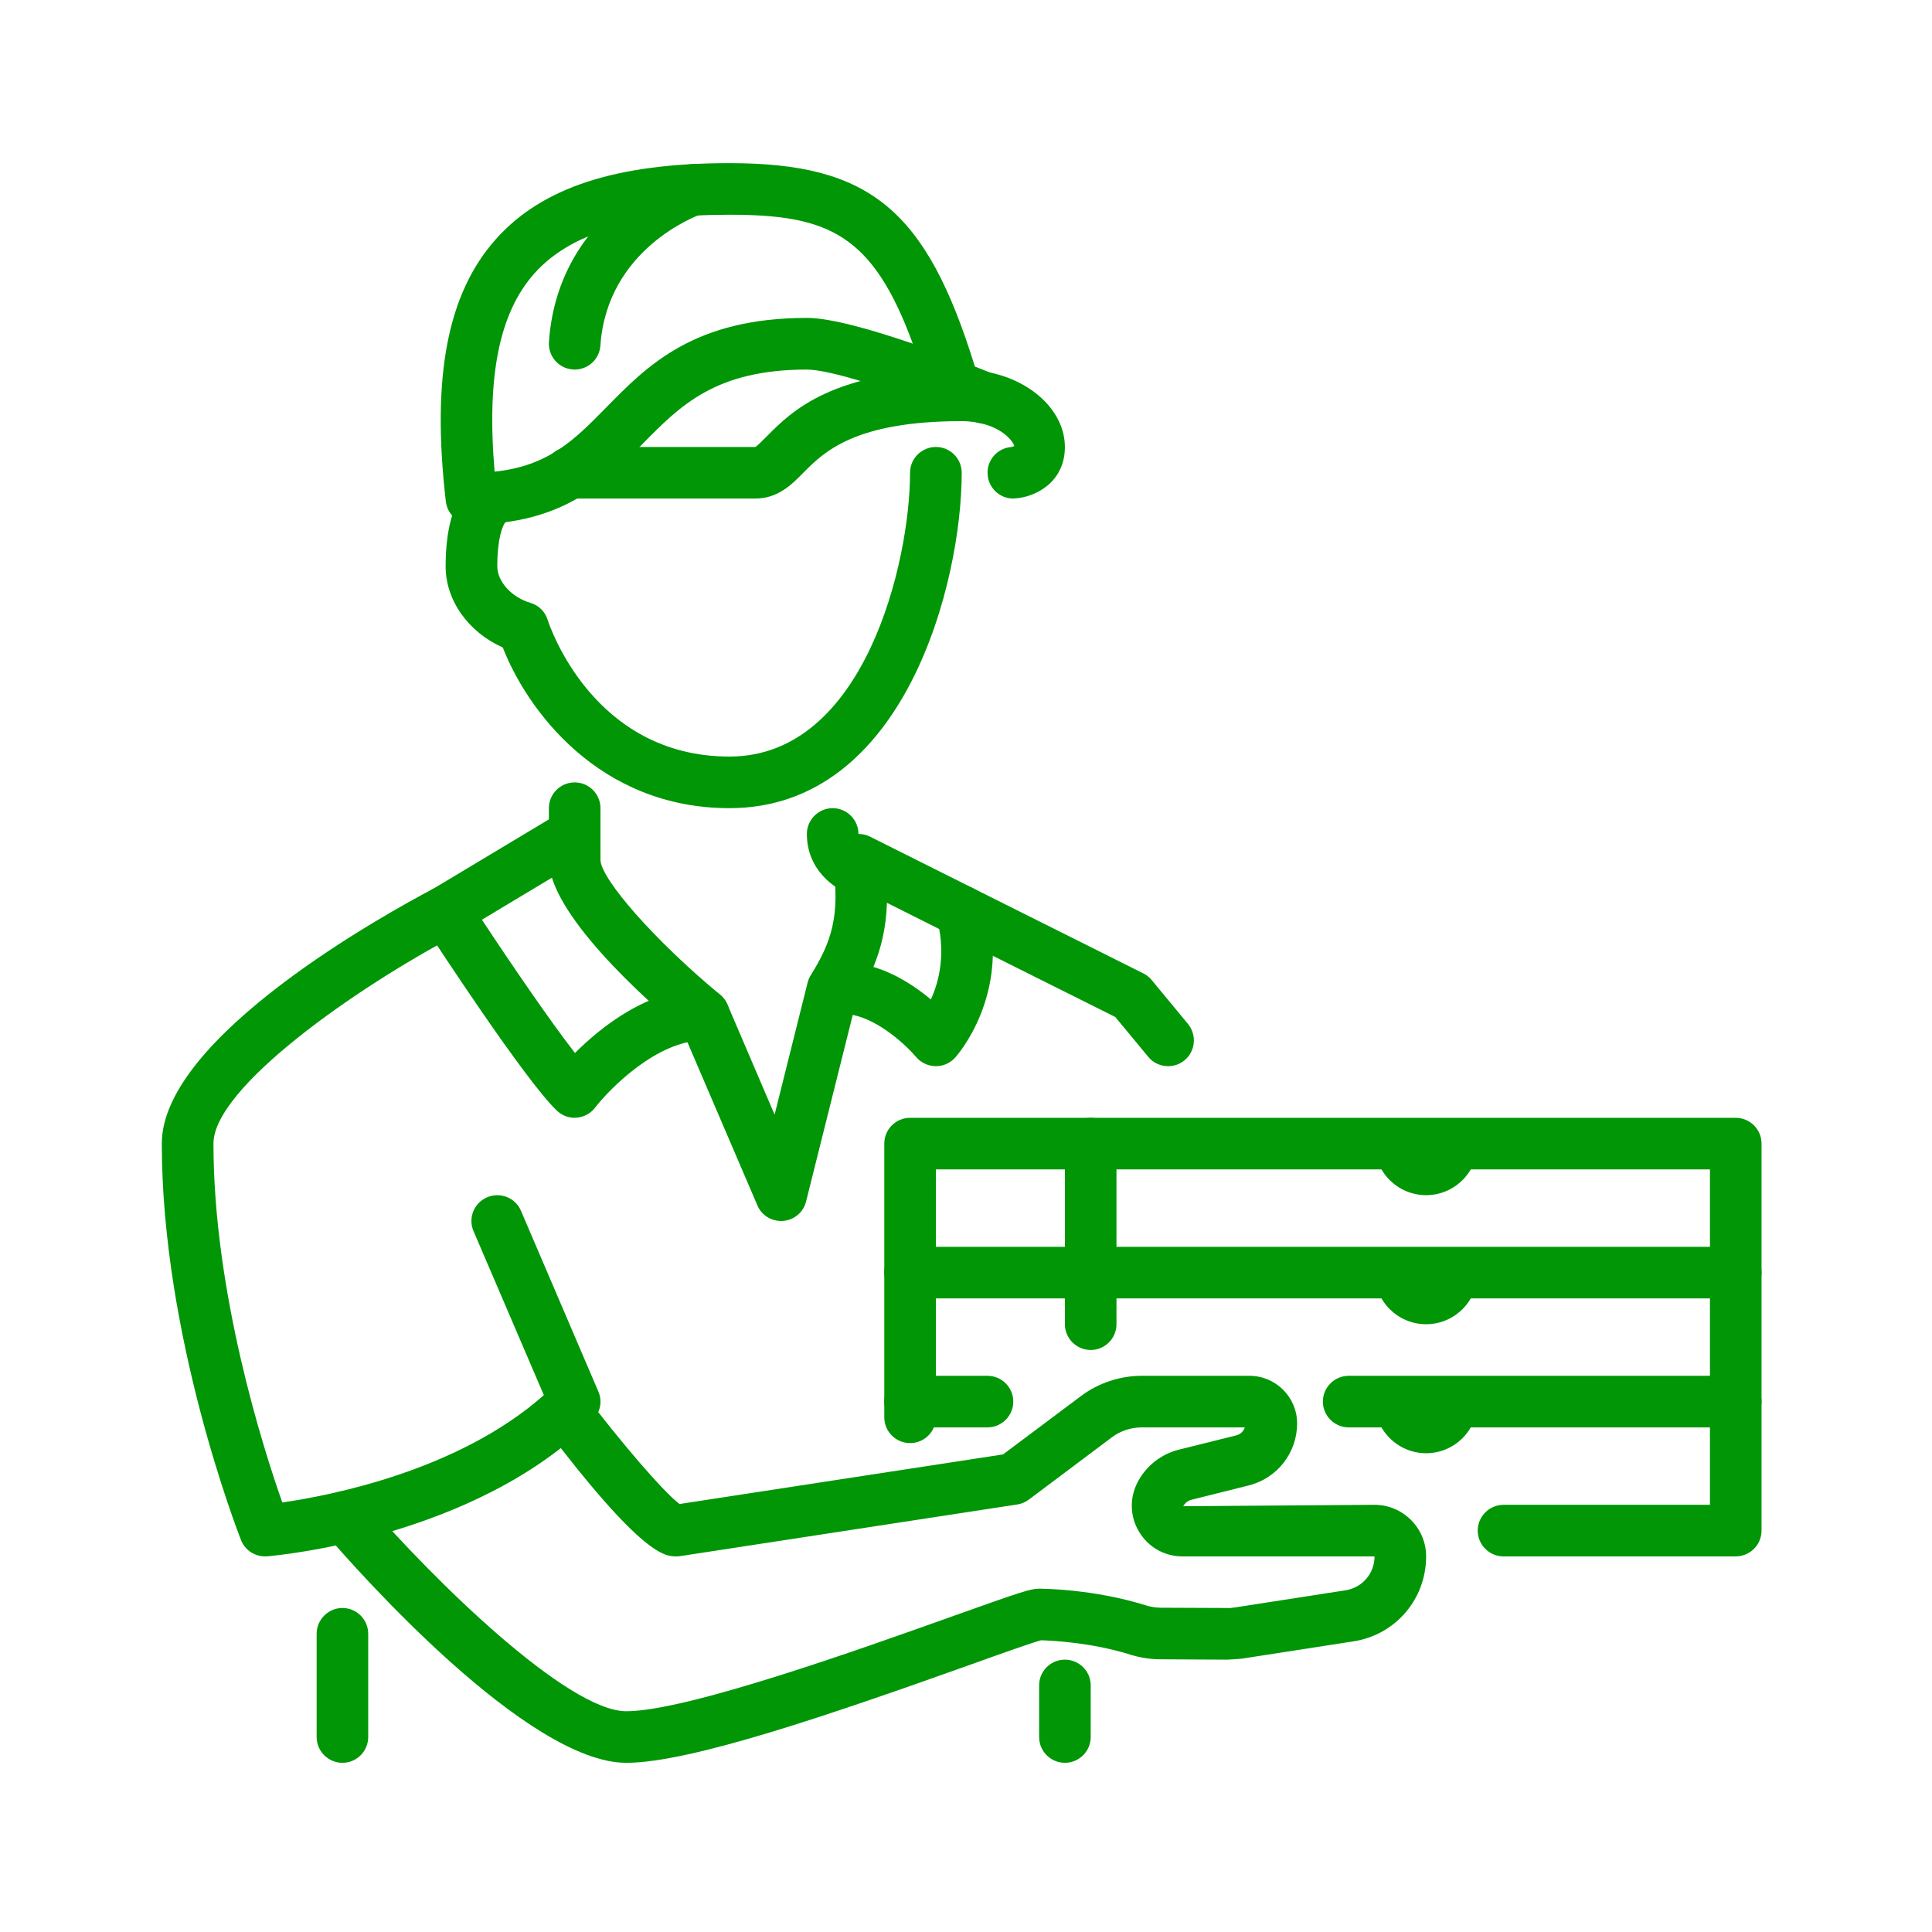
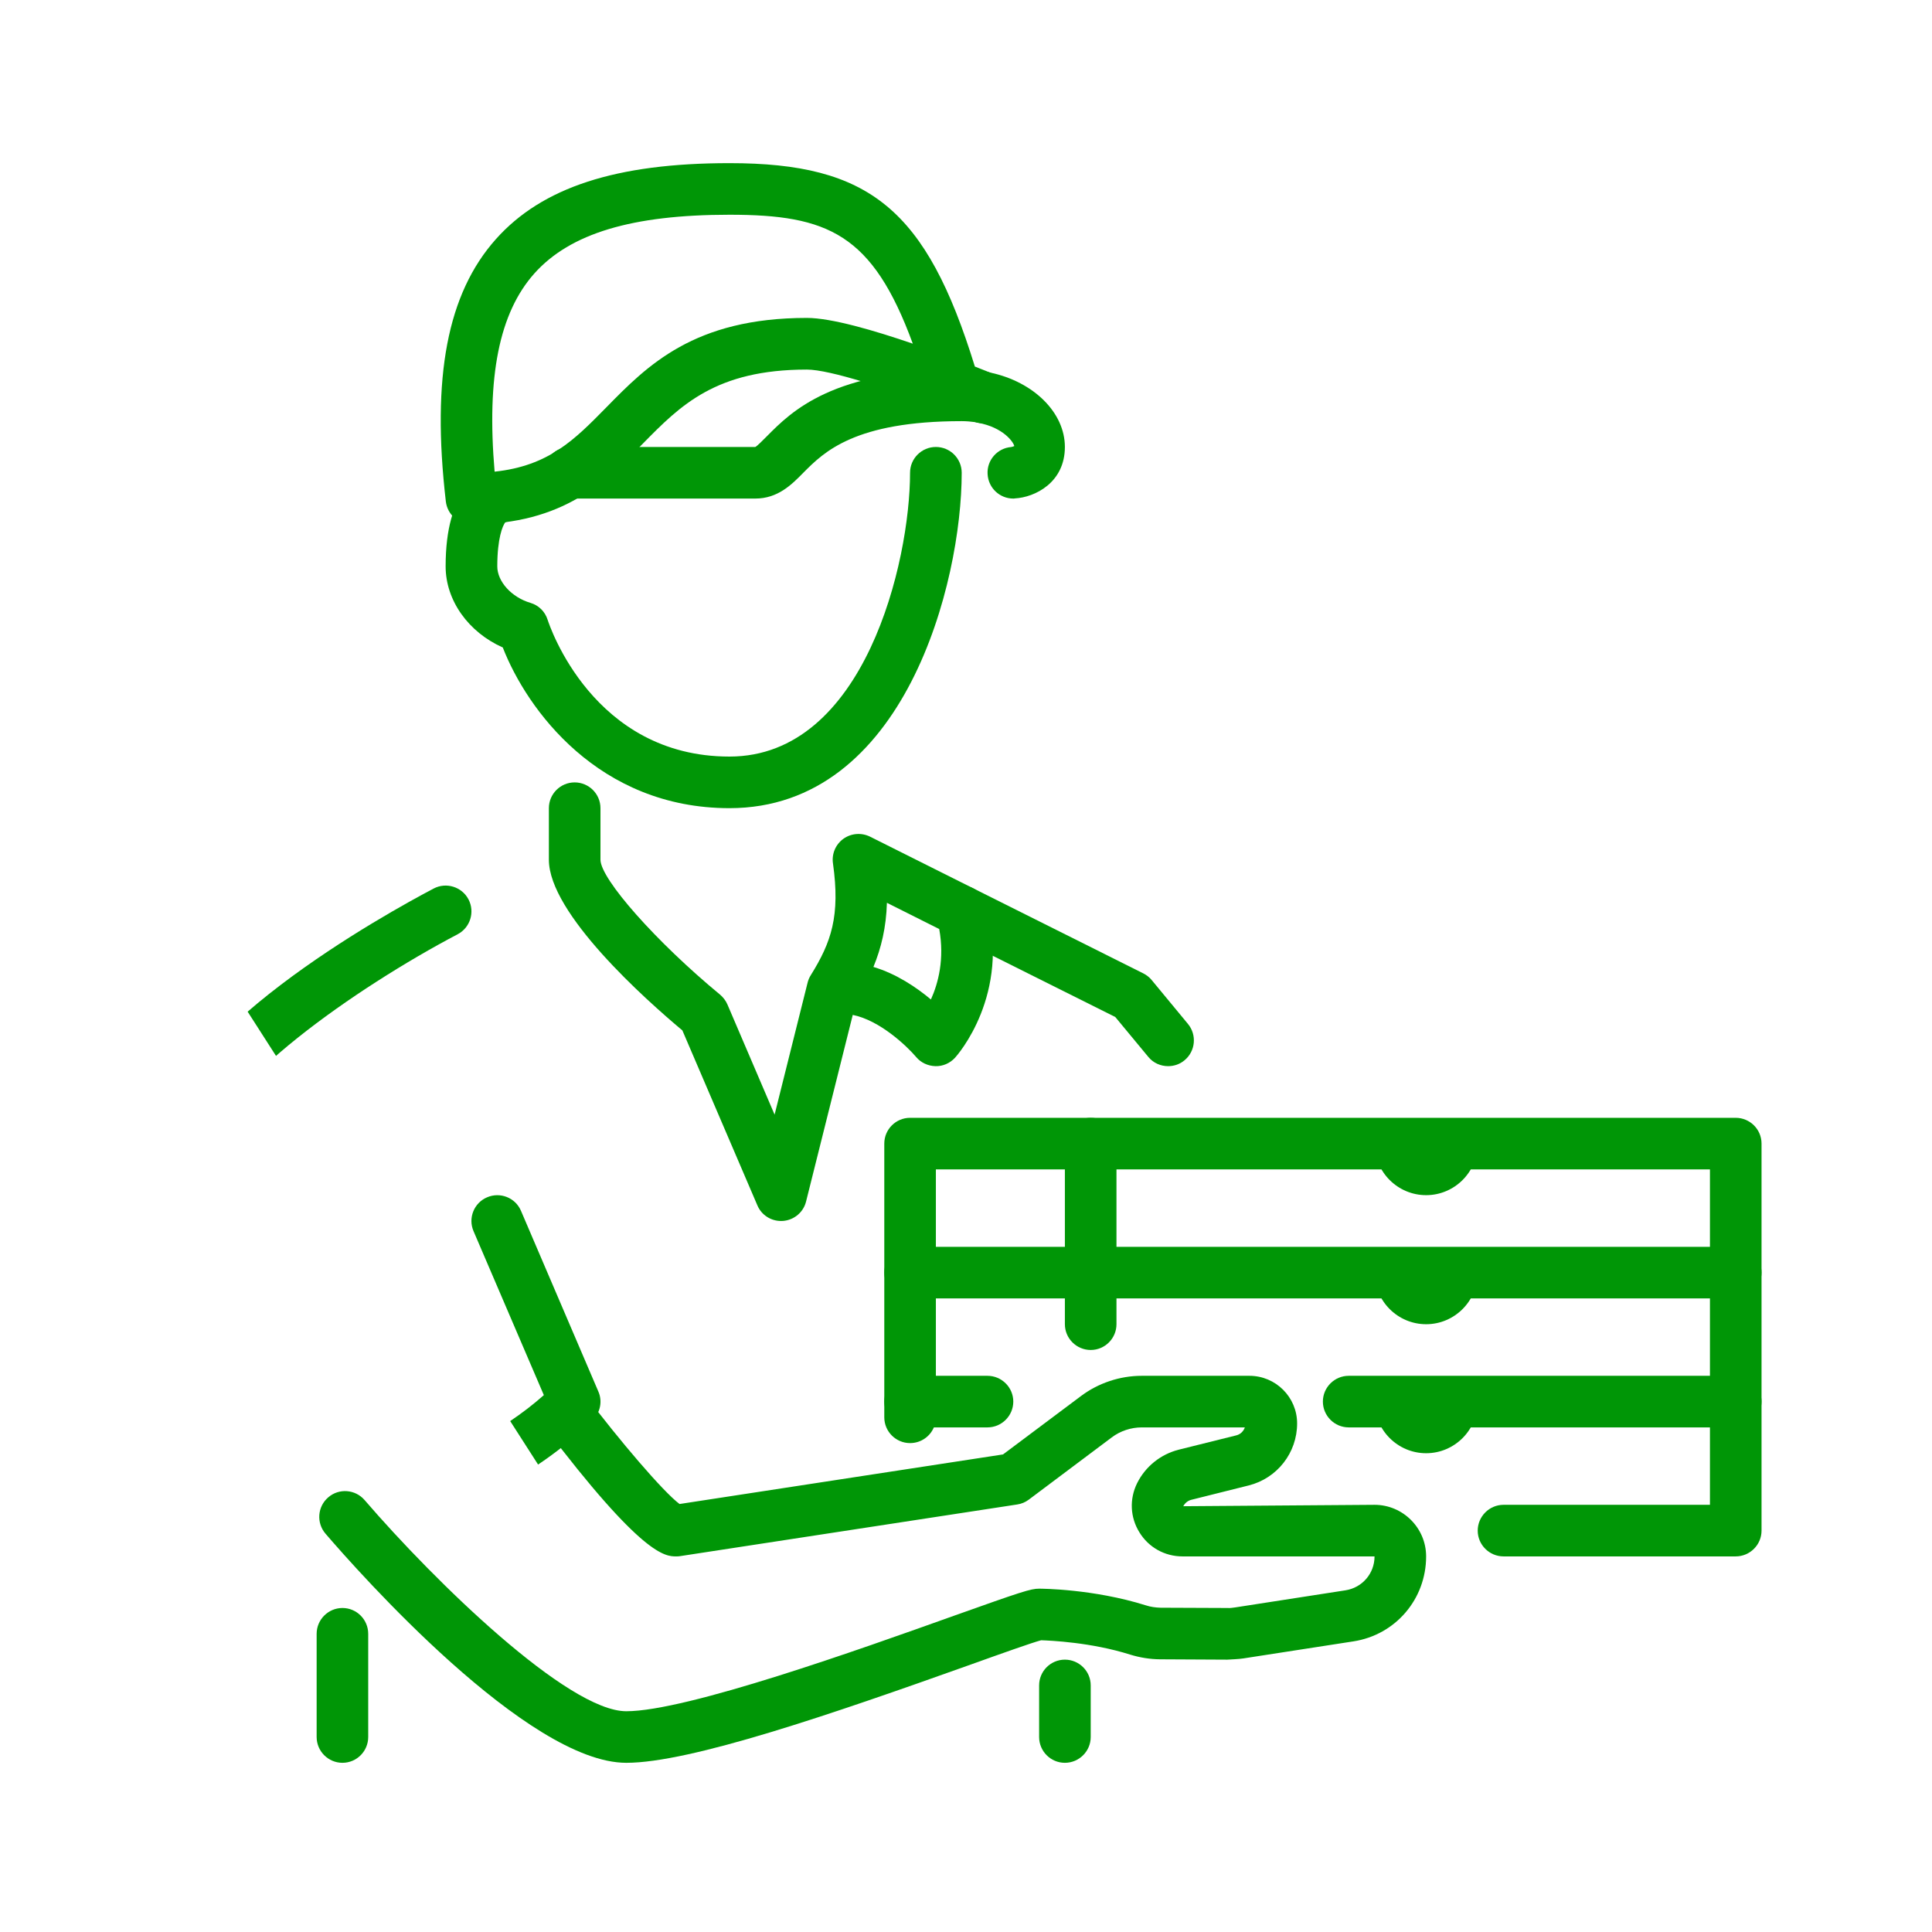
<svg xmlns="http://www.w3.org/2000/svg" width="150" zoomAndPan="magnify" viewBox="0 0 112.5 112.5" height="150" preserveAspectRatio="xMidYMid meet" version="1.0">
  <defs>
    <clipPath id="29e4f9e0cb">
      <path d="M 25 9.348 L 59 9.348 L 59 31 L 25 31 Z M 25 9.348 " clip-rule="nonzero" />
    </clipPath>
    <clipPath id="37f40ccc50">
      <path d="M 31 9.348 L 42 9.348 L 42 22 L 31 22 Z M 31 9.348 " clip-rule="nonzero" />
    </clipPath>
    <clipPath id="c72450b2ed">
-       <path d="M 9.348 51 L 35 51 L 35 91 L 9.348 91 Z M 9.348 51 " clip-rule="nonzero" />
+       <path d="M 9.348 51 L 35 51 L 35 91 Z M 9.348 51 " clip-rule="nonzero" />
    </clipPath>
    <clipPath id="8743fe5118">
      <path d="M 18 80 L 84 80 L 84 102.684 L 18 102.684 Z M 18 80 " clip-rule="nonzero" />
    </clipPath>
    <clipPath id="b3cdaf2e6e">
      <path d="M 18 93 L 22 93 L 22 102.684 L 18 102.684 Z M 18 93 " clip-rule="nonzero" />
    </clipPath>
    <clipPath id="20bb558345">
      <path d="M 60 96 L 64 96 L 64 102.684 L 60 102.684 Z M 60 96 " clip-rule="nonzero" />
    </clipPath>
    <clipPath id="33501e63cf">
      <path d="M 77 80 L 102.684 80 L 102.684 91 L 77 91 Z M 77 80 " clip-rule="nonzero" />
    </clipPath>
    <clipPath id="16a0fb7df6">
      <path d="M 51 72 L 102.684 72 L 102.684 84 L 51 84 Z M 51 72 " clip-rule="nonzero" />
    </clipPath>
    <clipPath id="45c444a35c">
      <path d="M 51 65 L 102.684 65 L 102.684 76 L 51 76 Z M 51 65 " clip-rule="nonzero" />
    </clipPath>
  </defs>
  <g clip-path="url(#29e4f9e0cb)">
    <path fill="#009606" d="M 42.477 12.504 C 36.809 12.504 33.199 13.59 31.113 15.926 C 29.074 18.219 28.328 21.906 28.801 27.465 C 31.961 27.129 33.457 25.602 35.301 23.727 C 37.695 21.285 40.41 18.512 46.984 18.512 C 48.41 18.512 50.91 19.242 53.152 20.012 C 50.805 13.617 48.211 12.504 42.477 12.504 Z M 27.453 30.531 C 26.691 30.531 26.051 29.957 25.961 29.199 C 25.121 21.945 26.051 17.094 28.875 13.926 C 31.566 10.906 35.887 9.5 42.477 9.5 C 50.629 9.5 53.938 12.18 56.766 21.344 C 57.277 21.543 57.637 21.688 57.789 21.754 C 58.551 22.062 58.922 22.945 58.605 23.715 C 58.289 24.48 57.414 24.848 56.645 24.527 C 56.309 24.395 55.953 24.246 55.562 24.102 C 55.199 24.094 54.848 23.961 54.578 23.719 C 51.785 22.664 48.324 21.52 46.984 21.52 C 41.672 21.52 39.617 23.613 37.441 25.824 C 35.281 28.031 32.828 30.531 27.453 30.531 " fill-opacity="1" fill-rule="nonzero" />
  </g>
  <g clip-path="url(#37f40ccc50)">
-     <path fill="#009606" d="M 33.461 21.52 C 33.426 21.52 33.391 21.52 33.355 21.512 C 32.531 21.461 31.906 20.738 31.965 19.91 C 32.492 12.246 39.543 9.738 39.844 9.641 C 40.629 9.363 41.48 9.785 41.75 10.574 C 42.02 11.352 41.602 12.203 40.82 12.473 C 40.582 12.562 35.352 14.48 34.961 20.121 C 34.906 20.914 34.25 21.52 33.461 21.52 " fill-opacity="1" fill-rule="nonzero" />
-   </g>
+     </g>
  <path fill="#009606" d="M 29.461 30.367 Z M 29.133 30.504 C 29.125 30.504 29.125 30.504 29.125 30.504 C 29.125 30.504 29.125 30.504 29.133 30.504 Z M 42.477 47.059 C 34.852 47.059 30.676 41.301 29.277 37.703 C 27.281 36.816 25.949 34.969 25.949 32.98 C 25.949 28.438 27.918 27.68 28.52 27.559 C 29.332 27.395 30.129 27.914 30.293 28.727 C 30.441 29.434 30.059 30.129 29.426 30.41 C 29.266 30.609 28.957 31.348 28.957 32.98 C 28.957 33.859 29.781 34.777 30.887 35.105 C 31.367 35.246 31.742 35.613 31.891 36.098 C 31.996 36.414 34.523 44.055 42.477 44.055 C 50.348 44.055 52.992 32.703 52.992 27.527 C 52.992 26.699 53.668 26.027 54.496 26.027 C 55.324 26.027 56 26.699 56 27.527 C 56 33.902 52.695 47.059 42.477 47.059 " fill-opacity="1" fill-rule="nonzero" />
  <path fill="#009606" d="M 59.004 29.031 C 58.211 29.031 57.555 28.414 57.508 27.617 C 57.453 26.801 58.07 26.098 58.879 26.031 C 58.945 26.02 59.031 25.992 59.062 25.973 C 59.004 25.727 58.41 24.887 56.945 24.617 C 56.891 24.609 56.844 24.598 56.797 24.582 C 56.543 24.547 56.273 24.523 56 24.523 C 49.762 24.523 47.977 26.324 46.789 27.516 C 46.094 28.227 45.289 29.031 43.98 29.031 L 33.176 29.031 C 32.348 29.031 31.672 28.355 31.672 27.527 C 31.672 26.699 32.348 26.027 33.176 26.027 L 43.98 26.027 C 44.086 25.98 44.414 25.645 44.66 25.398 C 46.098 23.949 48.504 21.52 56 21.52 C 56.445 21.52 56.922 21.559 57.438 21.641 C 57.52 21.652 57.602 21.676 57.676 21.699 C 60.199 22.238 62.008 24.031 62.008 26.027 C 62.008 28.098 60.266 28.961 59.09 29.023 C 59.062 29.031 59.031 29.031 59.004 29.031 " fill-opacity="1" fill-rule="nonzero" />
  <path fill="#009606" d="M 50.859 56.305 C 52.195 56.703 53.363 57.492 54.207 58.199 C 54.637 57.246 55.008 55.828 54.691 54.098 L 51.645 52.57 C 51.602 54.008 51.316 55.195 50.859 56.305 Z M 45.48 71.098 C 44.883 71.098 44.336 70.746 44.102 70.188 L 39.734 60 C 37.582 58.199 31.961 53.188 31.961 50.062 L 31.961 47.059 C 31.961 46.23 32.637 45.559 33.461 45.559 C 34.289 45.559 34.965 46.23 34.965 47.059 L 34.965 50.062 C 34.965 51.184 38.223 54.859 41.93 57.918 C 42.113 58.074 42.262 58.27 42.355 58.484 L 45.105 64.906 L 47.02 57.246 C 47.059 57.078 47.125 56.918 47.219 56.773 C 48.406 54.863 48.934 53.332 48.504 50.277 C 48.422 49.723 48.656 49.172 49.109 48.844 C 49.566 48.516 50.164 48.473 50.664 48.719 L 56.672 51.727 C 57.055 51.918 57.336 52.266 57.449 52.676 C 58.863 57.918 55.746 61.445 55.613 61.59 C 55.316 61.914 54.902 62.094 54.469 62.082 C 54.031 62.07 53.621 61.879 53.348 61.551 C 52.793 60.898 51.227 59.414 49.656 59.098 L 46.938 69.961 C 46.785 70.586 46.246 71.039 45.605 71.094 C 45.562 71.098 45.523 71.098 45.48 71.098 " fill-opacity="1" fill-rule="nonzero" />
-   <path fill="#009606" d="M 50.066 52.188 C 49.906 52.188 49.75 52.164 49.59 52.113 C 48.621 51.789 46.984 50.676 46.984 48.562 C 46.984 47.734 47.66 47.059 48.488 47.059 C 49.312 47.059 49.988 47.734 49.988 48.562 C 49.988 49.062 50.535 49.262 50.539 49.262 C 51.328 49.523 51.754 50.375 51.492 51.16 C 51.281 51.789 50.691 52.188 50.066 52.188 " fill-opacity="1" fill-rule="nonzero" />
-   <path fill="#009606" d="M 33.461 65.09 C 33.082 65.09 32.711 64.941 32.43 64.676 C 30.57 62.91 25.289 54.805 24.688 53.887 C 24.473 53.543 24.395 53.129 24.488 52.73 C 24.578 52.336 24.828 51.988 25.176 51.785 L 32.688 47.277 C 33.398 46.848 34.324 47.078 34.746 47.785 C 35.176 48.504 34.949 49.426 34.238 49.848 L 28.062 53.555 C 29.812 56.207 32.059 59.488 33.48 61.316 C 34.996 59.801 37.758 57.578 40.973 57.578 C 41.801 57.578 42.477 58.25 42.477 59.078 C 42.477 59.906 41.801 60.582 40.973 60.582 C 38.258 60.582 35.492 63.41 34.652 64.496 C 34.395 64.836 34.008 65.047 33.578 65.082 C 33.539 65.082 33.504 65.09 33.461 65.09 " fill-opacity="1" fill-rule="nonzero" />
  <g clip-path="url(#c72450b2ed)">
    <path fill="#009606" d="M 15.434 90.629 C 14.824 90.629 14.258 90.254 14.035 89.68 C 13.848 89.199 9.422 77.824 9.422 66.59 C 9.422 60.363 22.609 53.129 25.254 51.738 C 25.984 51.355 26.895 51.637 27.281 52.371 C 27.664 53.105 27.383 54.016 26.648 54.402 C 20.746 57.5 12.43 63.332 12.43 66.59 C 12.43 75.312 15.352 84.414 16.438 87.488 C 19.242 87.086 26.703 85.637 31.668 81.238 L 27.574 71.691 C 27.246 70.93 27.598 70.043 28.363 69.719 C 29.125 69.391 30.012 69.742 30.336 70.504 L 34.84 81.023 C 35.09 81.586 34.961 82.242 34.523 82.676 C 27.641 89.562 16.043 90.582 15.559 90.625 C 15.516 90.629 15.473 90.629 15.434 90.629 " fill-opacity="1" fill-rule="nonzero" />
  </g>
  <g clip-path="url(#8743fe5118)">
    <path fill="#009606" d="M 39.758 87.695 Z M 36.469 102.648 C 30.715 102.648 20.867 91.535 18.953 89.305 C 18.414 88.676 18.484 87.73 19.113 87.191 C 19.742 86.645 20.691 86.723 21.23 87.348 C 25.324 92.102 33.074 99.645 36.469 99.645 C 39.984 99.645 50.094 96.035 55.523 94.094 C 59.516 92.672 60.023 92.508 60.508 92.508 C 60.637 92.508 63.664 92.52 66.715 93.477 C 66.996 93.57 67.285 93.609 67.578 93.617 L 71.477 93.633 C 71.609 93.645 71.781 93.621 71.934 93.598 L 78.34 92.605 C 79.32 92.453 80.039 91.629 80.039 90.629 L 68.855 90.629 C 67.824 90.629 66.887 90.105 66.352 89.234 C 65.805 88.359 65.758 87.285 66.215 86.363 C 66.703 85.387 67.59 84.68 68.641 84.414 L 71.984 83.582 C 72.227 83.523 72.406 83.348 72.488 83.117 L 66.484 83.117 C 65.859 83.117 65.234 83.324 64.738 83.699 L 59.906 87.324 C 59.707 87.473 59.48 87.57 59.234 87.605 L 39.605 90.613 C 39.531 90.625 39.453 90.629 39.379 90.629 C 38.738 90.629 37.414 90.629 31.691 83.066 C 31.191 82.402 31.32 81.461 31.984 80.965 C 32.641 80.457 33.586 80.59 34.086 81.25 C 36.051 83.852 38.605 86.855 39.57 87.578 L 58.406 84.691 L 62.938 81.297 C 63.949 80.535 65.211 80.113 66.484 80.113 L 72.754 80.113 C 74.285 80.113 75.531 81.355 75.531 82.887 C 75.531 84.598 74.367 86.082 72.715 86.496 L 69.375 87.332 C 69.168 87.383 69 87.52 68.902 87.707 L 80.039 87.625 C 81.691 87.625 83.043 88.973 83.043 90.629 C 83.043 93.117 81.258 95.203 78.801 95.578 L 72.395 96.57 C 72.09 96.617 71.727 96.621 71.465 96.641 L 67.559 96.621 C 66.969 96.617 66.379 96.523 65.812 96.348 C 63.539 95.629 61.168 95.531 60.625 95.512 C 60.105 95.648 58.293 96.293 56.539 96.922 C 48.422 99.82 40.188 102.648 36.469 102.648 " fill-opacity="1" fill-rule="nonzero" />
  </g>
  <g clip-path="url(#b3cdaf2e6e)">
    <path fill="#009606" d="M 19.941 102.648 C 19.113 102.648 18.438 101.973 18.438 101.145 L 18.438 95.137 C 18.438 94.309 19.113 93.633 19.941 93.633 C 20.77 93.633 21.441 94.309 21.441 95.137 L 21.441 101.145 C 21.441 101.973 20.77 102.648 19.941 102.648 " fill-opacity="1" fill-rule="nonzero" />
  </g>
  <g clip-path="url(#20bb558345)">
    <path fill="#009606" d="M 62.008 102.648 C 61.18 102.648 60.508 101.973 60.508 101.145 L 60.508 98.141 C 60.508 97.312 61.18 96.641 62.008 96.641 C 62.836 96.641 63.512 97.312 63.512 98.141 L 63.512 101.145 C 63.512 101.973 62.836 102.648 62.008 102.648 " fill-opacity="1" fill-rule="nonzero" />
  </g>
  <path fill="#009606" d="M 52.992 84.031 C 52.168 84.031 51.492 83.359 51.492 82.531 L 51.492 81.613 C 51.492 80.789 52.168 80.113 52.992 80.113 L 57.5 80.113 C 58.328 80.113 59.004 80.789 59.004 81.613 C 59.004 82.441 58.328 83.117 57.5 83.117 L 54.379 83.117 C 54.148 83.656 53.617 84.031 52.992 84.031 " fill-opacity="1" fill-rule="nonzero" />
  <g clip-path="url(#33501e63cf)">
    <path fill="#009606" d="M 101.07 90.629 L 87.551 90.629 C 86.723 90.629 86.047 89.953 86.047 89.129 C 86.047 88.301 86.723 87.625 87.551 87.625 L 99.57 87.625 L 99.57 83.117 L 78.535 83.117 C 77.707 83.117 77.031 82.441 77.031 81.613 C 77.031 80.789 77.707 80.113 78.535 80.113 L 101.07 80.113 C 101.898 80.113 102.574 80.789 102.574 81.613 L 102.574 89.129 C 102.574 89.953 101.898 90.629 101.07 90.629 " fill-opacity="1" fill-rule="nonzero" />
  </g>
  <g clip-path="url(#16a0fb7df6)">
    <path fill="#009606" d="M 101.07 83.117 C 100.242 83.117 99.57 82.441 99.57 81.613 L 99.57 75.605 L 54.496 75.605 L 54.496 81.613 C 54.496 82.441 53.82 83.117 52.992 83.117 C 52.168 83.117 51.492 82.441 51.492 81.613 L 51.492 74.102 C 51.492 73.273 52.168 72.602 52.992 72.602 L 101.07 72.602 C 101.898 72.602 102.574 73.273 102.574 74.102 L 102.574 81.613 C 102.574 82.441 101.898 83.117 101.07 83.117 " fill-opacity="1" fill-rule="nonzero" />
  </g>
  <g clip-path="url(#45c444a35c)">
    <path fill="#009606" d="M 101.07 75.605 C 100.242 75.605 99.57 74.93 99.57 74.102 L 99.57 68.094 L 54.496 68.094 L 54.496 74.102 C 54.496 74.93 53.82 75.605 52.992 75.605 C 52.168 75.605 51.492 74.93 51.492 74.102 L 51.492 66.59 C 51.492 65.762 52.168 65.09 52.992 65.09 L 101.07 65.09 C 101.898 65.09 102.574 65.762 102.574 66.59 L 102.574 74.102 C 102.574 74.93 101.898 75.605 101.07 75.605 " fill-opacity="1" fill-rule="nonzero" />
  </g>
  <path fill="#009606" d="M 68.02 62.082 C 67.59 62.082 67.156 61.902 66.863 61.539 L 64.941 59.219 L 55.324 54.414 C 54.586 54.043 54.285 53.141 54.656 52.395 C 55.023 51.656 55.93 51.355 56.672 51.727 L 66.574 56.68 C 66.758 56.773 66.926 56.902 67.055 57.059 L 69.176 59.625 C 69.703 60.266 69.613 61.211 68.977 61.738 C 68.699 61.973 68.359 62.082 68.02 62.082 " fill-opacity="1" fill-rule="nonzero" />
  <path fill="#009606" d="M 63.512 78.609 C 62.684 78.609 62.008 77.934 62.008 77.109 L 62.008 66.59 C 62.008 65.762 62.684 65.09 63.512 65.09 C 64.34 65.09 65.012 65.762 65.012 66.59 L 65.012 77.109 C 65.012 77.934 64.34 78.609 63.512 78.609 " fill-opacity="1" fill-rule="nonzero" />
  <path fill="#009606" d="M 86.047 66.59 C 86.047 68.246 84.699 69.594 83.043 69.594 C 81.387 69.594 80.039 68.246 80.039 66.59 L 86.047 66.59 " fill-opacity="1" fill-rule="nonzero" />
  <path fill="#009606" d="M 86.047 74.102 C 86.047 75.758 84.699 77.109 83.043 77.109 C 81.387 77.109 80.039 75.758 80.039 74.102 L 86.047 74.102 " fill-opacity="1" fill-rule="nonzero" />
  <path fill="#009606" d="M 86.047 81.613 C 86.047 83.27 84.699 84.621 83.043 84.621 C 81.387 84.621 80.039 83.27 80.039 81.613 L 86.047 81.613 " fill-opacity="1" fill-rule="nonzero" />
</svg>